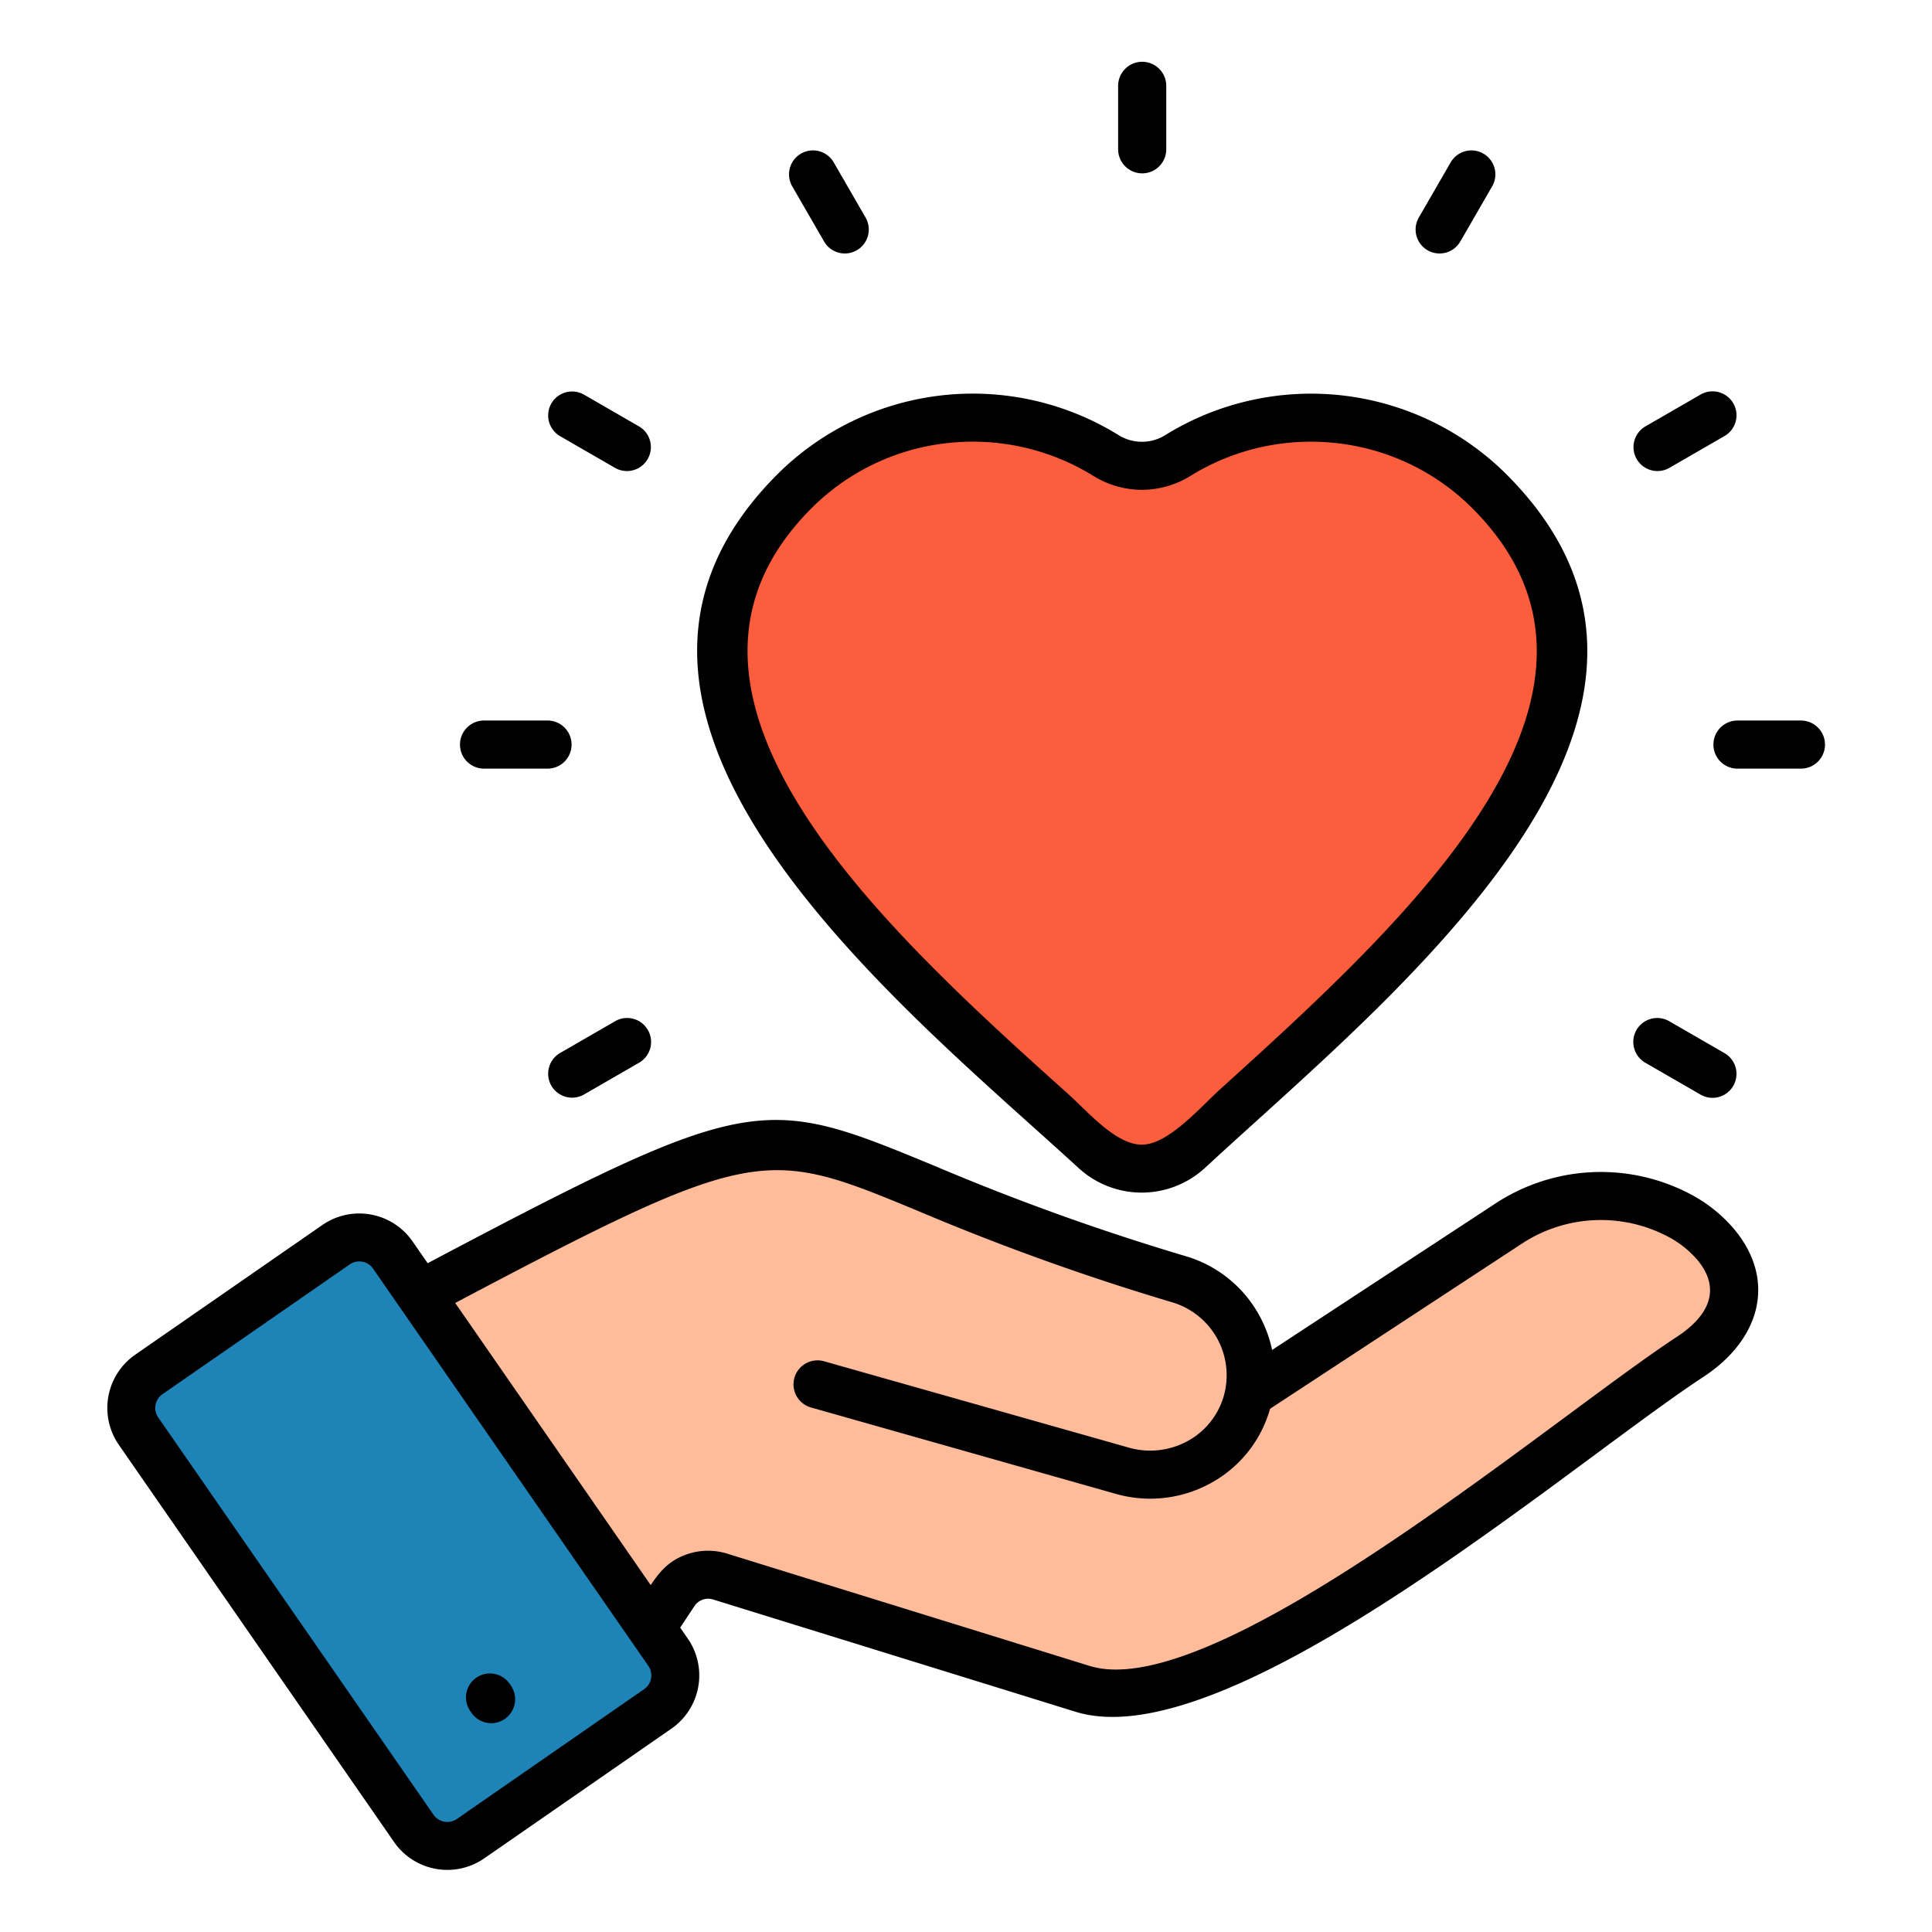
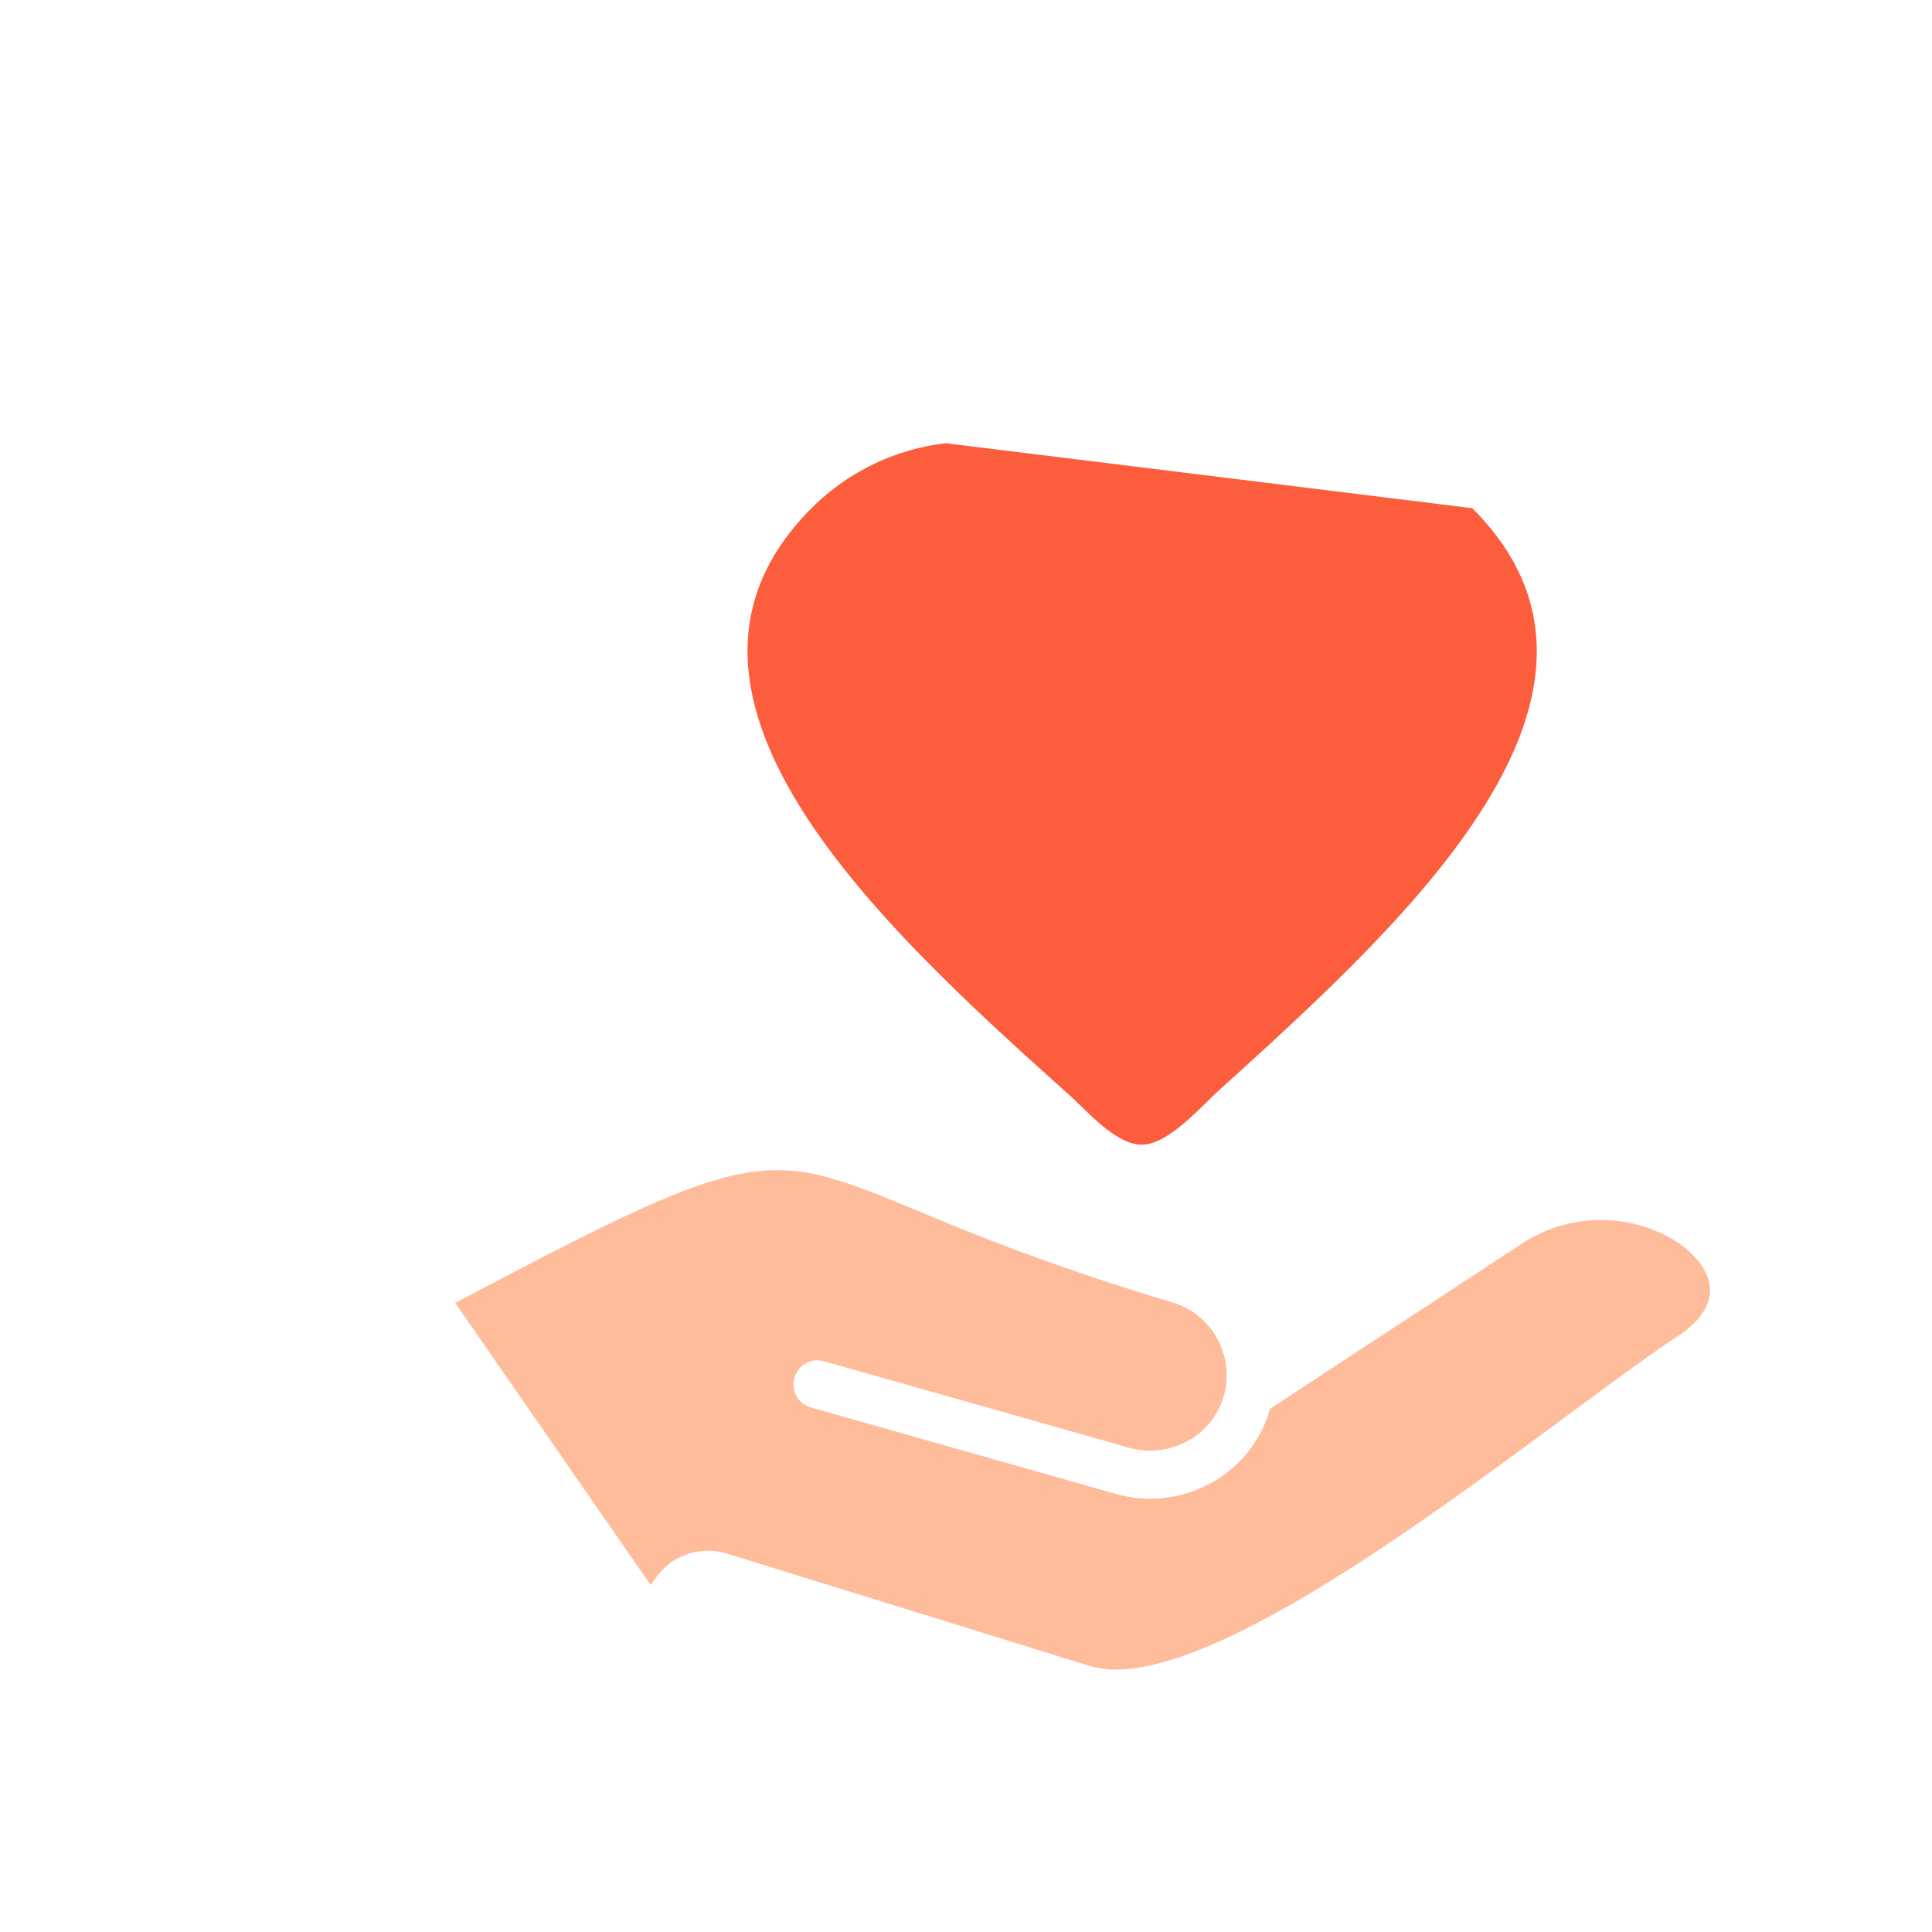
<svg xmlns="http://www.w3.org/2000/svg" id="Layer_1" viewBox="0 0 512 512" data-name="Layer 1">
  <g fill-rule="evenodd">
-     <path d="m387.035 63.933a6.348 6.348 0 1 1 -11.007-6.326l8.407-14.562a6.348 6.348 0 1 1 11.008 6.326zm-273.7 270.832c86.263-45.648 88.909-44.567 134.443-25.751a631.01 631.01 0 0 0 66.589 23.929 32.752 32.752 0 0 1 19.478 15.875 33.086 33.086 0 0 1 3.278 8.933l59.042-38.722a50.9 50.9 0 0 1 52.2-2.361 39.074 39.074 0 0 1 11.354 9.247c11.177 13.607 6.645 29.17-8.275 38.956-7.46 4.893-17.265 12.146-28.51 20.463-42.838 31.688-105.79 78.253-137.909 68.3l-96-29.737a4.346 4.346 0 0 0 -5.017 1.769l-3.752 5.666 2.021 2.918a17.18 17.18 0 0 1 -4.342 23.858l-49.637 34.4a17.183 17.183 0 0 1 -23.859-4.343l-72.961-105.289a17.177 17.177 0 0 1 4.342-23.857l49.636-34.4a17.183 17.183 0 0 1 23.859 4.342l4.021 5.8zm92.721-209.11c-45.828 45.828-9.7 97.934 32.928 140.562 11.746 11.746 24.458 23.154 35.834 33.362 3.236 2.9 6.365 5.713 11.074 10.009a24.744 24.744 0 0 0 33.446-.089c5.111-4.711 8.731-7.987 12.481-11.379 11.289-10.213 23.608-21.358 34.832-32.581 42.941-42.939 78.349-94.059 32.525-139.884a73.424 73.424 0 0 0 -90.229-10.435 11.725 11.725 0 0 1 -12.66 0 73.386 73.386 0 0 0 -90.23 10.434zm103.014-86.01a6.377 6.377 0 0 1 -12.753 0v-16.815a6.377 6.377 0 1 1 12.753 0v16.815zm-79.711 17.962a6.348 6.348 0 1 1 -11.007 6.326l-8.408-14.562a6.348 6.348 0 0 1 11.008-6.326zm-60.054 55.373a6.348 6.348 0 0 1 -6.326 11.008l-14.562-8.408a6.348 6.348 0 0 1 6.325-11.008zm-24.287 77.965a6.377 6.377 0 1 1 0 12.753h-16.818a6.377 6.377 0 0 1 0-12.753zm17.961 79.711-14.562 8.407a6.348 6.348 0 0 0 6.325 11.008l14.563-8.408a6.348 6.348 0 1 0 -6.326-11.007zm273.1 11.007 14.563 8.408a6.348 6.348 0 1 0 6.325-11.008l-14.562-8.407a6.348 6.348 0 1 0 -6.326 11.007zm24.291-77.963a6.377 6.377 0 0 1 0-12.753h16.814a6.377 6.377 0 1 1 0 12.753zm-17.962-79.71a6.348 6.348 0 0 1 -6.326-11.008l14.563-8.408a6.348 6.348 0 1 1 6.325 11.008z" />
-     <path d="m250.722 117.463a60.009 60.009 0 0 0 -35.649 17.207c-38.153 38.153-5.273 84.33 32.927 122.53 12.143 12.143 24.358 23.1 35.287 32.913 5 4.488 12.426 13.25 19.33 13.235 7.016-.018 15.558-10 20.684-14.642 10.793-9.764 22.568-20.417 34.335-32.183 38.45-38.45 70.653-83.725 32.525-121.854a60.082 60.082 0 0 0 -35.669-17.2 60.7 60.7 0 0 0 -38.871 8.558 24.3 24.3 0 0 1 -26.009 0 60.744 60.744 0 0 0 -38.89-8.564z" fill="#fc5d3d" />
+     <path d="m250.722 117.463a60.009 60.009 0 0 0 -35.649 17.207c-38.153 38.153-5.273 84.33 32.927 122.53 12.143 12.143 24.358 23.1 35.287 32.913 5 4.488 12.426 13.25 19.33 13.235 7.016-.018 15.558-10 20.684-14.642 10.793-9.764 22.568-20.417 34.335-32.183 38.45-38.45 70.653-83.725 32.525-121.854z" fill="#fc5d3d" />
    <path d="m214.932 373a6.363 6.363 0 0 1 3.436-12.254l80.793 22.893a20.664 20.664 0 0 0 15.479-1.695 19.812 19.812 0 0 0 9.615-11.8 20.163 20.163 0 0 0 -13.524-24.994 643.878 643.878 0 0 1 -67.785-24.378c-40.082-16.572-42.638-17.61-122.311 24.528l51.812 74.768c2.479-3.721 4.876-6.489 9.516-8.136a17.056 17.056 0 0 1 10.8-.183l96 29.736c26 8.055 85.863-36.225 126.6-66.359 11.6-8.577 21.709-16.057 29.109-20.91 8.271-5.426 11.8-12.477 5.435-20.228a26.373 26.373 0 0 0 -7.666-6.158 38.136 38.136 0 0 0 -39.106 1.862l-66.552 43.649a32.489 32.489 0 0 1 -15.92 19.815 33.281 33.281 0 0 1 -24.942 2.74z" fill="#ffbc9b" />
-     <path d="m98.853 336.185a4.449 4.449 0 0 0 -6.174-1.1l-49.636 34.4a4.444 4.444 0 0 0 -1.1 6.173l72.957 105.285a4.448 4.448 0 0 0 6.174 1.1l49.637-34.4a4.446 4.446 0 0 0 1.1-6.173zm36.569 110.555a6.35 6.35 0 0 1 -10.41 7.273l-.382-.547a6.349 6.349 0 1 1 10.41-7.272z" fill="#1e84b8" />
  </g>
</svg>